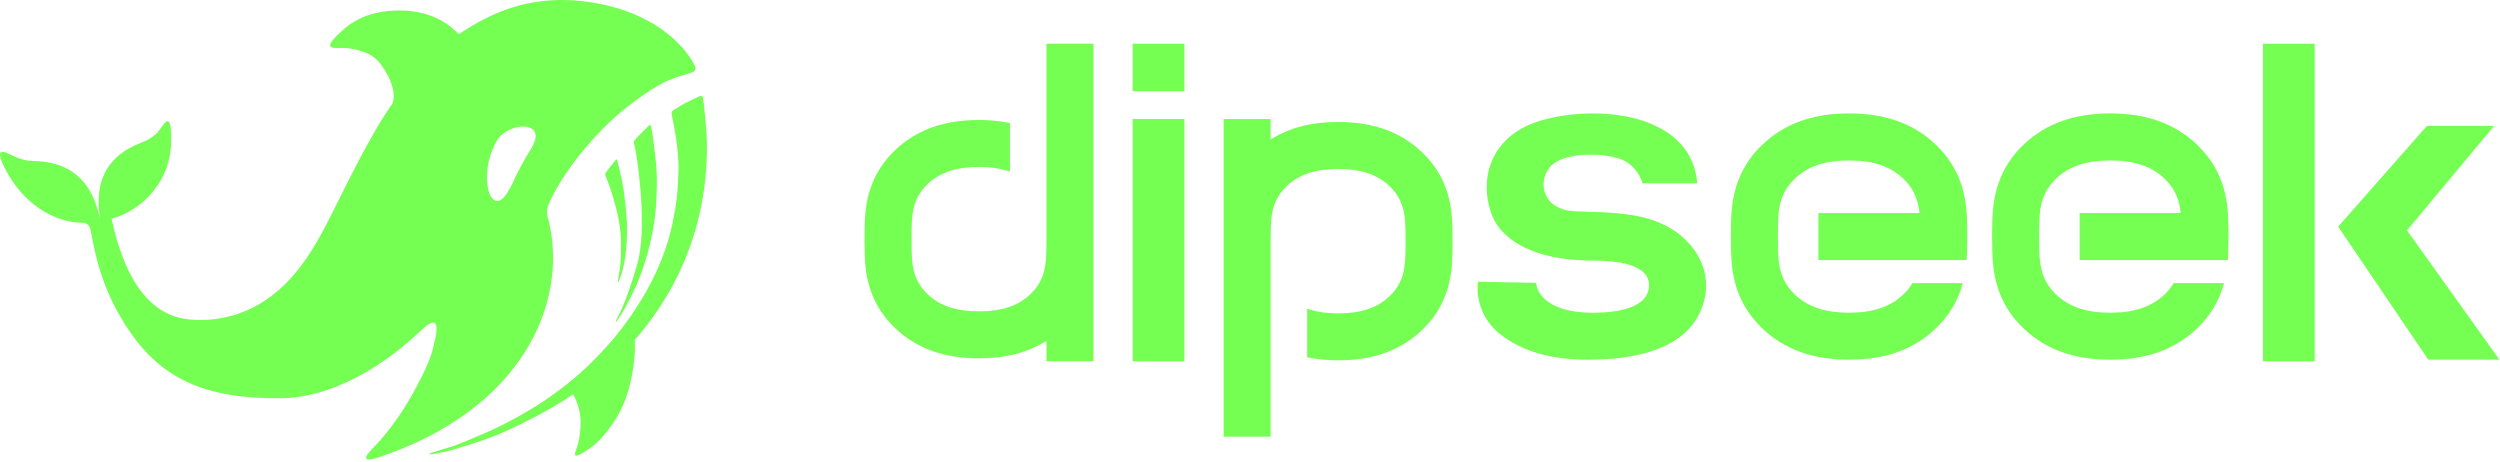
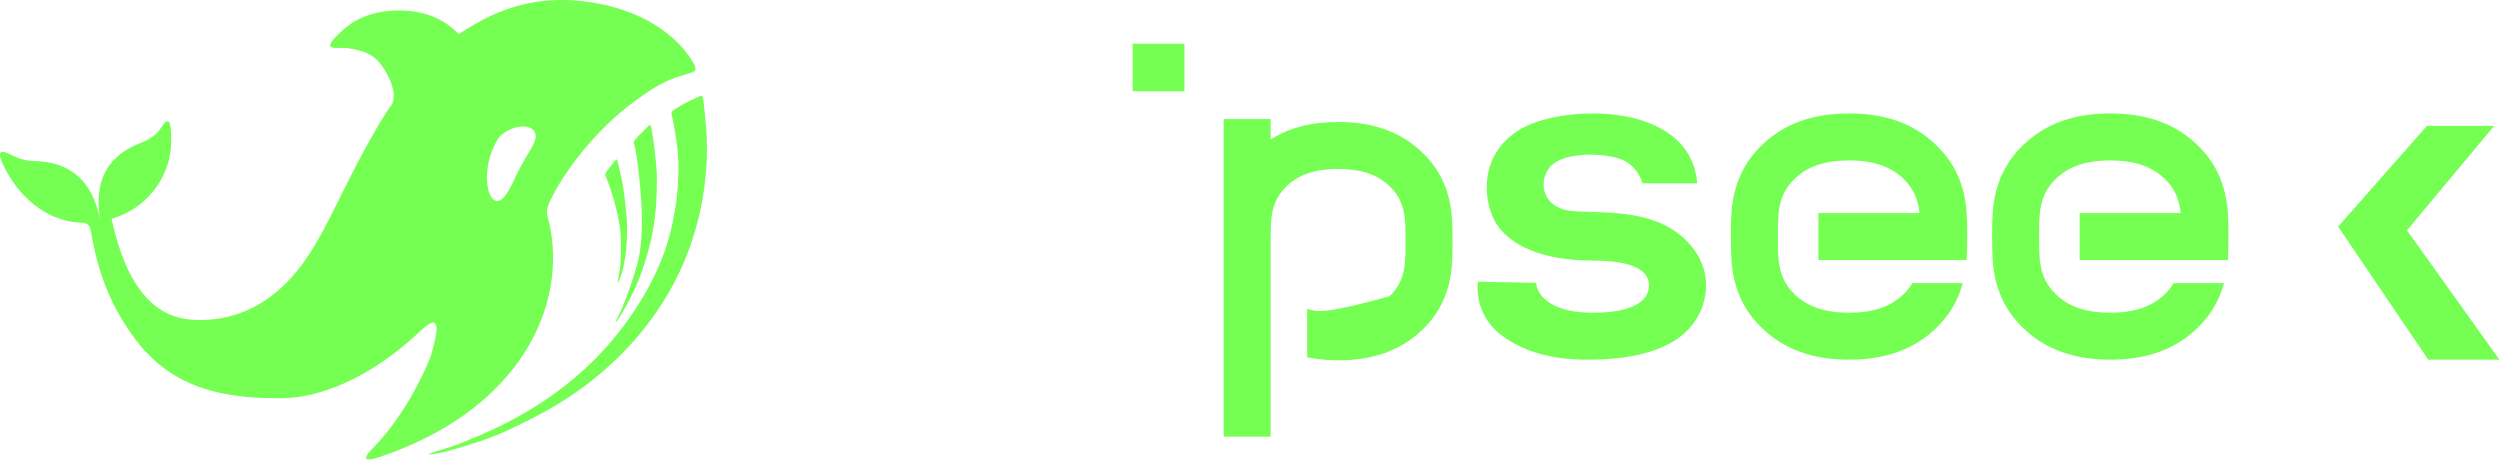
<svg xmlns="http://www.w3.org/2000/svg" width="801" height="148" viewBox="0 0 801 148" fill="none">
  <path d="M538.76 75.66C530.44 68.51 518.7 68.16 509.27 67.87C507.51 67.82 505.86 67.77 504.3 67.68C499.91 67.43 496.71 65.58 495.29 62.48C494.02 59.72 494.44 56.33 496.35 53.82C498.42 51.1 503.24 49.54 509.56 49.54C512.86 49.54 516.19 49.99 518.68 50.78C524.55 52.63 526.07 58.22 526.09 58.28L526.21 58.73H526.67H543.13H543.8L543.73 58.07C542.93 50.63 538.99 44.92 532.03 41.12C524.79 37.17 516.22 36.34 510.31 36.34C501.23 36.34 492.32 38.29 487.06 41.44C474.3 49.08 475.02 62.87 478.63 70.27C480.57 74.25 487.57 83.5 510.71 83.5C518.46 83.5 527.82 84.78 528.33 90.87C528.44 92.18 528.23 94.06 526.63 95.82C524 98.69 518.41 100.2 510.48 100.2C493.32 100.2 492.28 91.52 492.25 91.15L492.2 90.62L491.67 90.61L474.1 90.28L473.57 90.27L473.49 90.79C473.48 90.89 472.18 100.55 480.84 107.22C487.84 112.61 496.96 115.24 508.7 115.24C525.09 115.24 536.37 111.49 542.2 104.1C547.95 96.77 549.35 84.76 538.76 75.66Z" fill="#74FF52" />
-   <path d="M378.89 38.14H363.51H362.91V38.74V115.16V115.76H363.51H378.89H379.49V115.16V38.74V38.14H378.89Z" fill="#74FF52" />
  <path d="M378.89 14H363.51H362.91V14.6V28.62V29.22H363.51H378.89H379.49V28.62V14.6V14H378.89Z" fill="#74FF52" />
-   <path d="M349.74 14H335.89H335.29V14.6V76.62C335.29 77.83 335.26 81.39 335.12 83.2C334.75 87.94 333.21 91.36 330.11 94.29C326.17 98.02 320.94 99.76 313.67 99.76C306.4 99.76 301.18 98.02 297.23 94.29C294.14 91.36 292.59 87.94 292.22 83.2C292.08 81.39 292.05 77.84 292.05 76.62C292.05 75.4 292.08 71.85 292.22 70.04C292.59 65.3 294.13 61.88 297.23 58.95C301.17 55.22 306.4 53.48 313.67 53.48C317.16 53.48 320.14 53.89 322.8 54.72L323.58 54.97V54.15V39.91V39.42L323.09 39.33C320.01 38.73 316.93 38.44 313.67 38.44C302.47 38.44 293.71 41.58 286.88 48.03C281.04 53.56 277.88 60.38 277.21 68.88C277.01 71.58 277 76.11 277 76.62C277 77.13 277.01 81.66 277.22 84.37C277.88 92.87 281.05 99.69 286.89 105.22C293.71 111.67 302.47 114.81 313.68 114.81C322.24 114.81 329.32 112.97 335.3 109.19V115.15V115.75H335.9H349.75H350.35V115.15V14.6V14H349.74Z" fill="#74FF52" />
-   <path d="M465.18 69.52C464.52 61.02 461.35 54.2 455.51 48.67C448.69 42.22 439.93 39.08 428.73 39.08C420.17 39.08 413.09 40.92 407.11 44.7V38.74V38.14H406.51H392.66H392.06V38.74V139.3V139.9H392.66H406.51H407.11V139.3V77.27C407.11 76.06 407.14 72.5 407.28 70.69C407.65 65.95 409.19 62.53 412.29 59.6C416.23 55.87 421.46 54.13 428.73 54.13C436 54.13 441.22 55.87 445.17 59.6C448.26 62.53 449.81 65.95 450.18 70.69C450.32 72.5 450.35 76.05 450.35 77.27C450.35 78.49 450.32 82.04 450.18 83.85C449.81 88.59 448.27 92.01 445.17 94.94C441.23 98.67 436 100.41 428.73 100.41C425.24 100.41 422.26 100 419.6 99.17L418.82 98.92V99.74V113.98V114.47L419.31 114.56C422.39 115.16 425.47 115.45 428.73 115.45C439.93 115.45 448.69 112.31 455.51 105.86C461.35 100.33 464.51 93.51 465.18 85.01C465.39 82.29 465.4 77.76 465.4 77.25C465.4 76.74 465.39 72.24 465.18 69.52Z" fill="#74FF52" />
+   <path d="M465.18 69.52C464.52 61.02 461.35 54.2 455.51 48.67C448.69 42.22 439.93 39.08 428.73 39.08C420.17 39.08 413.09 40.92 407.11 44.7V38.74V38.14H406.51H392.66H392.06V38.74V139.3V139.9H392.66H406.51H407.11V139.3V77.27C407.11 76.06 407.14 72.5 407.28 70.69C407.65 65.95 409.19 62.53 412.29 59.6C416.23 55.87 421.46 54.13 428.73 54.13C436 54.13 441.22 55.87 445.17 59.6C448.26 62.53 449.81 65.95 450.18 70.69C450.32 72.5 450.35 76.05 450.35 77.27C450.35 78.49 450.32 82.04 450.18 83.85C449.81 88.59 448.27 92.01 445.17 94.94C425.24 100.41 422.26 100 419.6 99.17L418.82 98.92V99.74V113.98V114.47L419.31 114.56C422.39 115.16 425.47 115.45 428.73 115.45C439.93 115.45 448.69 112.31 455.51 105.86C461.35 100.33 464.51 93.51 465.18 85.01C465.39 82.29 465.4 77.76 465.4 77.25C465.4 76.74 465.39 72.24 465.18 69.52Z" fill="#74FF52" />
  <path d="M630.08 67.74C629.4 58.97 626.14 51.94 620.11 46.24C613.07 39.58 604.02 36.34 592.44 36.34C580.86 36.34 571.81 39.58 564.77 46.24C558.75 51.94 555.49 58.97 554.8 67.74C554.58 70.55 554.57 75.26 554.57 75.79C554.57 76.32 554.58 81.03 554.8 83.84C555.48 92.61 558.74 99.64 564.77 105.34C571.81 112 580.86 115.24 592.44 115.24C604.02 115.24 613.07 112 620.11 105.34C624.26 101.41 627.06 96.88 628.66 91.48L628.89 90.71H628.09H613.07H612.74L612.56 90.99C611.79 92.24 610.87 93.35 609.76 94.41C605.59 98.35 600.09 100.19 592.44 100.19C584.79 100.19 579.29 98.35 575.12 94.41C571.84 91.31 570.21 87.69 569.81 82.67C569.66 80.77 569.63 77.06 569.63 75.79C569.63 74.52 569.66 70.82 569.81 68.92C570.2 63.9 571.84 60.28 575.12 57.18C579.29 53.24 584.79 51.4 592.44 51.4C600.09 51.4 605.59 53.24 609.76 57.18C612.89 60.15 614.53 63.59 615.01 68.27H583.21H582.61V68.87V82.72V83.32H583.21H605.16H615.67H629.55H630.12L630.15 82.75C630.3 79.94 630.31 76.21 630.31 75.79C630.31 75.26 630.3 70.56 630.08 67.74Z" fill="#74FF52" />
  <path d="M713.78 67.74C713.1 58.97 709.84 51.94 703.81 46.24C696.77 39.58 687.72 36.34 676.14 36.34C664.56 36.34 655.51 39.58 648.47 46.24C642.45 51.94 639.19 58.97 638.5 67.74C638.28 70.55 638.27 75.26 638.27 75.79C638.27 76.32 638.28 81.03 638.5 83.84C639.18 92.61 642.44 99.64 648.47 105.34C655.51 112 664.56 115.24 676.14 115.24C687.72 115.24 696.77 112 703.81 105.34C707.96 101.41 710.76 96.88 712.36 91.48L712.59 90.71H711.79H696.77H696.44L696.26 90.99C695.49 92.24 694.57 93.35 693.46 94.41C689.29 98.35 683.79 100.19 676.14 100.19C668.49 100.19 662.99 98.35 658.82 94.41C655.54 91.31 653.91 87.69 653.51 82.67C653.36 80.77 653.33 77.06 653.33 75.79C653.33 74.52 653.36 70.82 653.51 68.92C653.9 63.9 655.54 60.28 658.82 57.18C662.99 53.24 668.49 51.4 676.14 51.4C683.79 51.4 689.29 53.24 693.46 57.18C696.59 60.15 698.23 63.59 698.71 68.27H666.91H666.31V68.87V82.72V83.32H666.91H688.86H699.37H713.25H713.82L713.85 82.75C714 79.94 714.01 76.21 714.01 75.79C714.01 75.26 714 70.56 713.78 67.74Z" fill="#74FF52" />
-   <path d="M741.03 14H725.65H725.05V14.6V115.16V115.76H725.65H741.03H741.63V115.16V14.6V14H741.03Z" fill="#74FF52" />
  <path d="M800.13 114.28L771.2 73.8L798.3 41.32L799.12 40.34H797.84H777.85H777.58L777.4 40.54L749.45 72.26L749.14 72.61L749.4 72.99L777.83 114.97L778.01 115.23H778.33H799.64H800.81L800.13 114.28Z" fill="#74FF52" />
-   <path d="M182.041 123.767C182.041 123.767 186.651 129.427 185.991 137.057C185.741 140.007 185.461 141.307 184.911 143.227C184.561 144.477 182.771 147.487 186.801 145.057C188.631 143.957 191.051 142.347 193.391 139.557C198.461 133.497 201.501 127.617 202.981 117.117C203.841 111.007 203.301 107.287 202.821 104.567C201.501 106.097 197.571 107.487 196.161 109.137C191.781 114.257 182.041 123.767 182.041 123.767Z" fill="#74FF52" />
  <path d="M226.311 41.747C226.191 39.917 225.531 33.577 225.531 33.577C225.201 30.757 225.131 30.427 224.021 30.907C220.941 32.227 218.451 33.587 217.101 34.477C216.601 34.807 214.981 35.467 215.161 36.417C215.501 38.257 217.581 46.967 217.371 54.887C217.201 61.327 216.781 65.267 215.461 71.557C212.831 84.147 206.591 95.657 198.771 105.787C190.951 115.927 181.111 124.417 170.171 131.067C164.701 134.397 158.961 137.317 153.021 139.777C147.581 142.017 147.511 142.297 141.221 144.147C137.471 145.247 136.111 145.867 138.911 145.457C143.141 144.837 147.981 143.287 154.141 141.247C160.301 139.197 165.681 136.517 171.491 133.527C183.101 127.567 193.871 119.587 202.821 109.527C207.301 104.517 211.291 98.967 214.701 92.977C218.081 86.977 220.831 80.507 222.791 73.717C224.761 66.927 225.981 59.837 226.351 52.627C226.571 49.037 226.541 45.397 226.311 41.747Z" fill="#74FF52" />
  <path d="M146.98 10.917C153.681 6.767 166.761 -2.333 188.071 0.557C209.401 3.467 219.001 14.457 222.191 20.247C222.201 20.267 222.221 20.297 222.23 20.316C223.48 22.616 222.961 22.907 219.901 23.787C214.311 25.407 211.381 26.527 203.011 32.677C191.411 41.207 181.451 54.007 176.941 62.977C174.691 67.467 175 67.917 175.98 71.457C181.83 97.457 167.221 131.057 121.661 146.417C113.351 149.217 119.231 143.867 120.361 142.667C130.401 131.997 136.851 117.597 138.211 113.517C138.531 112.546 139.601 108.018 139.741 106.997C140.701 100.048 136.041 104.816 133.661 107.026C121.601 118.186 105.741 127.337 90.471 127.577C65.601 127.967 51.731 121.126 41.531 106.177C32.271 92.597 30.471 81.126 28.971 73.436C28.741 72.247 27.731 71.387 26.581 71.377C16.311 71.257 7.141 64.437 1.911 54.597C-3.049 45.277 2.931 49.467 5.401 50.477C6.931 51.106 8.762 51.557 10.901 51.597C18.581 51.757 28.871 54.428 32.02 70.167H32.051C29.451 54.327 38.171 48.396 45.331 45.696C47.321 44.946 48.871 43.917 50.091 42.827C52.041 41.087 55.051 33.388 54.841 45.577C54.641 57.397 46.33 67.157 35.73 70.097V70.106L35.791 70.356C40.671 92.706 49.951 101.277 60.511 102.337C71.081 103.397 83.091 100.177 93.091 89.217C103.091 78.257 107.161 65.036 118.651 44.656C121.571 39.477 122.921 37.167 125.631 33.327C126.101 32.657 127.49 28.286 122.221 20.887C119.741 17.397 116.38 16.166 111.431 15.437C108.091 14.947 101.741 17.026 109.431 9.997C112.591 7.107 117.791 3.467 127.561 3.356C138.99 3.227 144.7 8.597 146.98 10.917ZM170.23 47.526C175.87 38.307 162.731 39.017 159.251 44.997C152.711 56.237 157.24 70.366 162.57 61.697C165.15 57.487 164.59 56.746 170.23 47.526Z" fill="#74FF52" />
  <path d="M210.211 52.467C210.041 50.597 209.671 47.197 209.381 45.327C209.171 43.997 208.981 42.107 208.671 40.767C208.451 39.827 208.131 40.017 207.881 40.247C207.561 40.547 207.021 41.097 206.691 41.427C205.091 43.027 203.911 44.177 203.331 44.977C202.781 45.727 203.221 45.607 203.791 49.037C204.361 52.467 207.471 73.347 204.131 84.857C201.441 94.147 198.821 100.207 197.591 102.257C196.871 103.467 197.571 102.957 197.571 102.957C199.691 100.107 201.171 96.937 202.801 93.727C204.401 90.497 205.691 87.087 206.771 83.597C208.921 76.607 210.151 70.037 210.361 62.597C210.471 58.867 210.551 56.207 210.211 52.467Z" fill="#74FF52" />
  <path d="M199.831 61.037C199.501 58.607 198.891 56.187 198.371 53.777C198.161 52.907 198.011 52.297 197.781 51.427C197.641 50.887 197.421 51.107 197.281 51.257C196.641 51.957 196.741 51.877 195.291 53.737C194.571 54.667 194.281 55.017 193.991 55.517C193.711 56.007 194.011 56.337 194.191 56.777C194.191 56.777 198.911 67.987 198.951 77.557C198.991 86.437 198.481 86.367 198.021 89.607C197.891 90.527 198.011 90.757 198.351 89.907C198.691 89.057 200.391 85.477 200.831 76.927C201.101 72.087 200.721 67.497 199.831 61.037Z" fill="#74FF52" />
</svg>